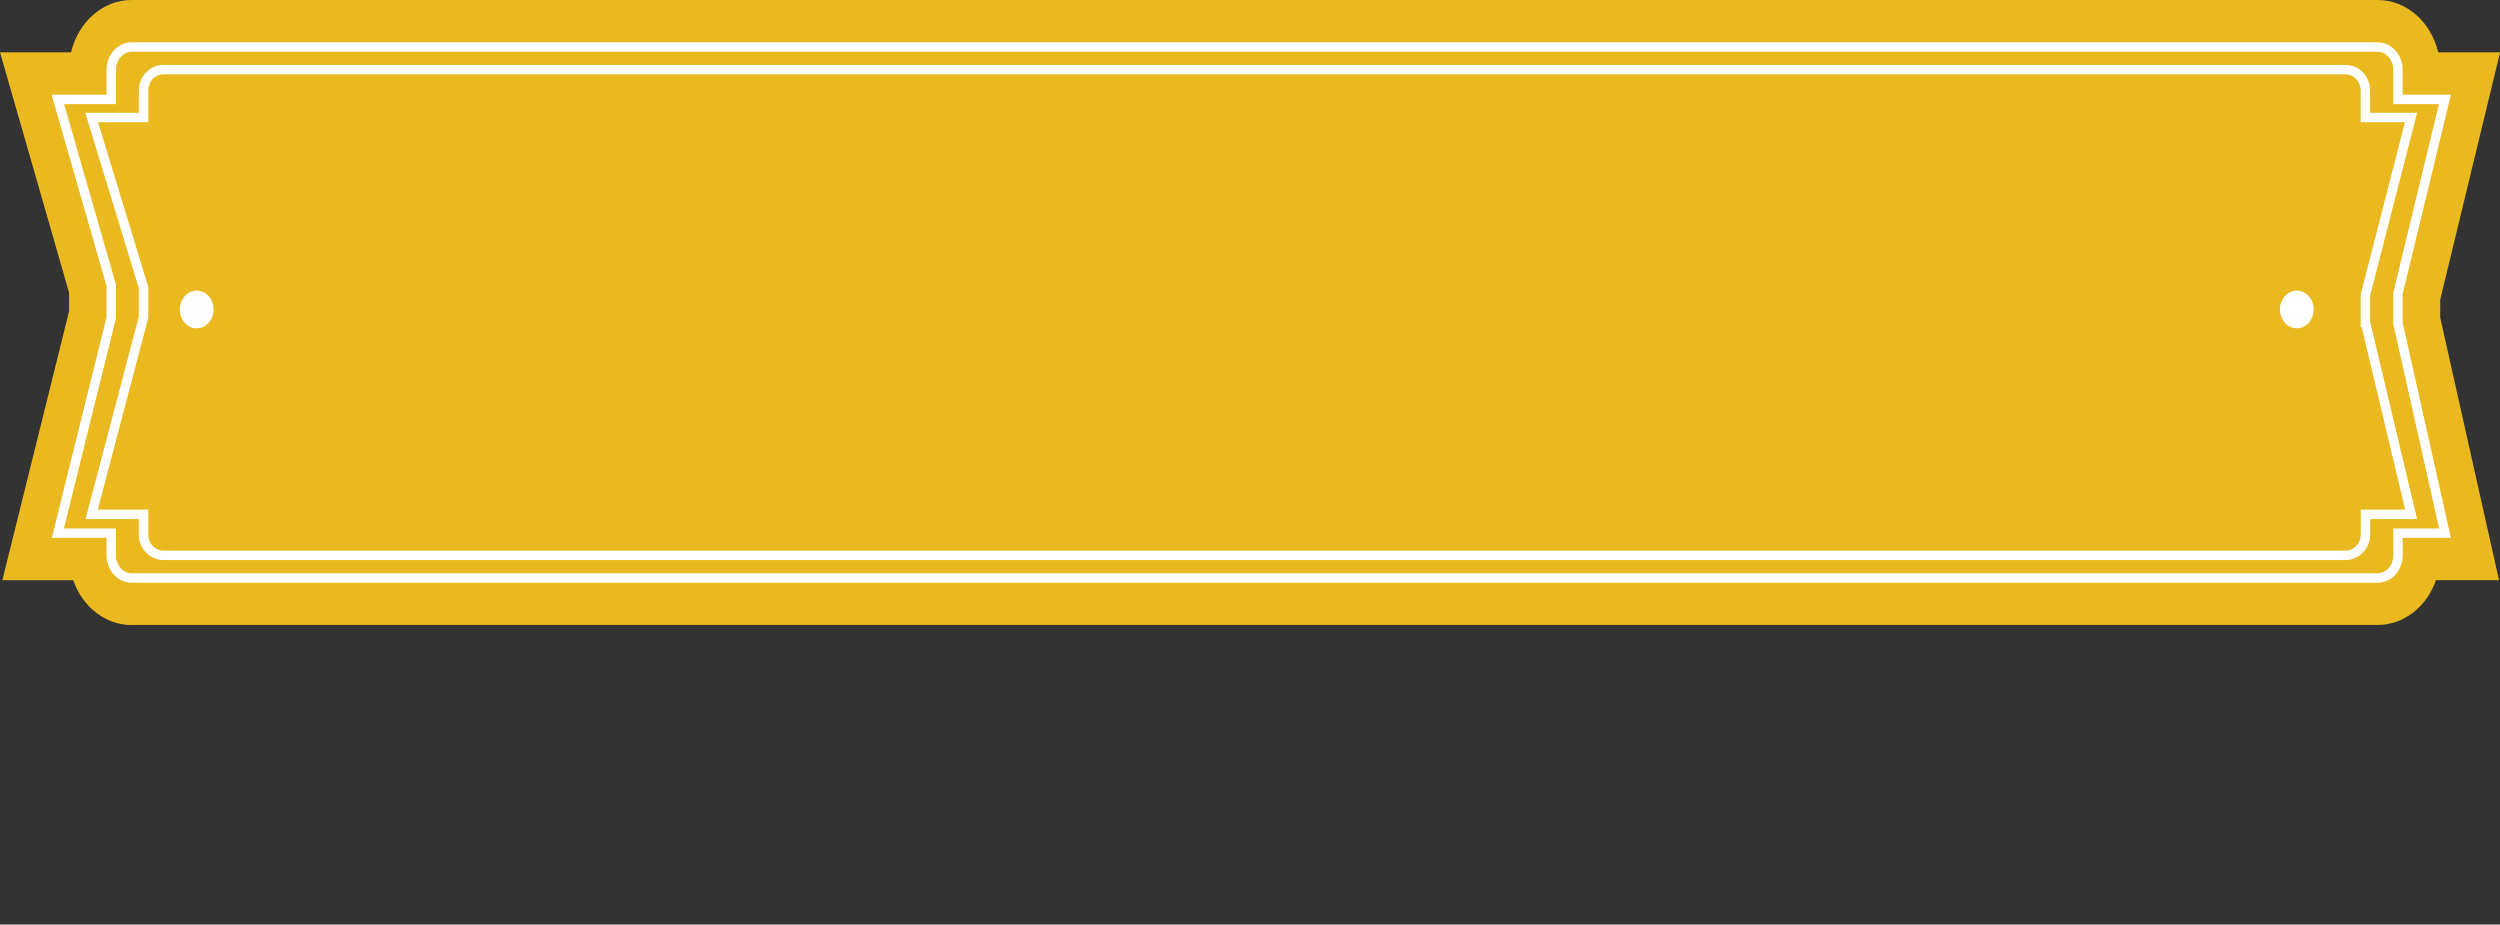
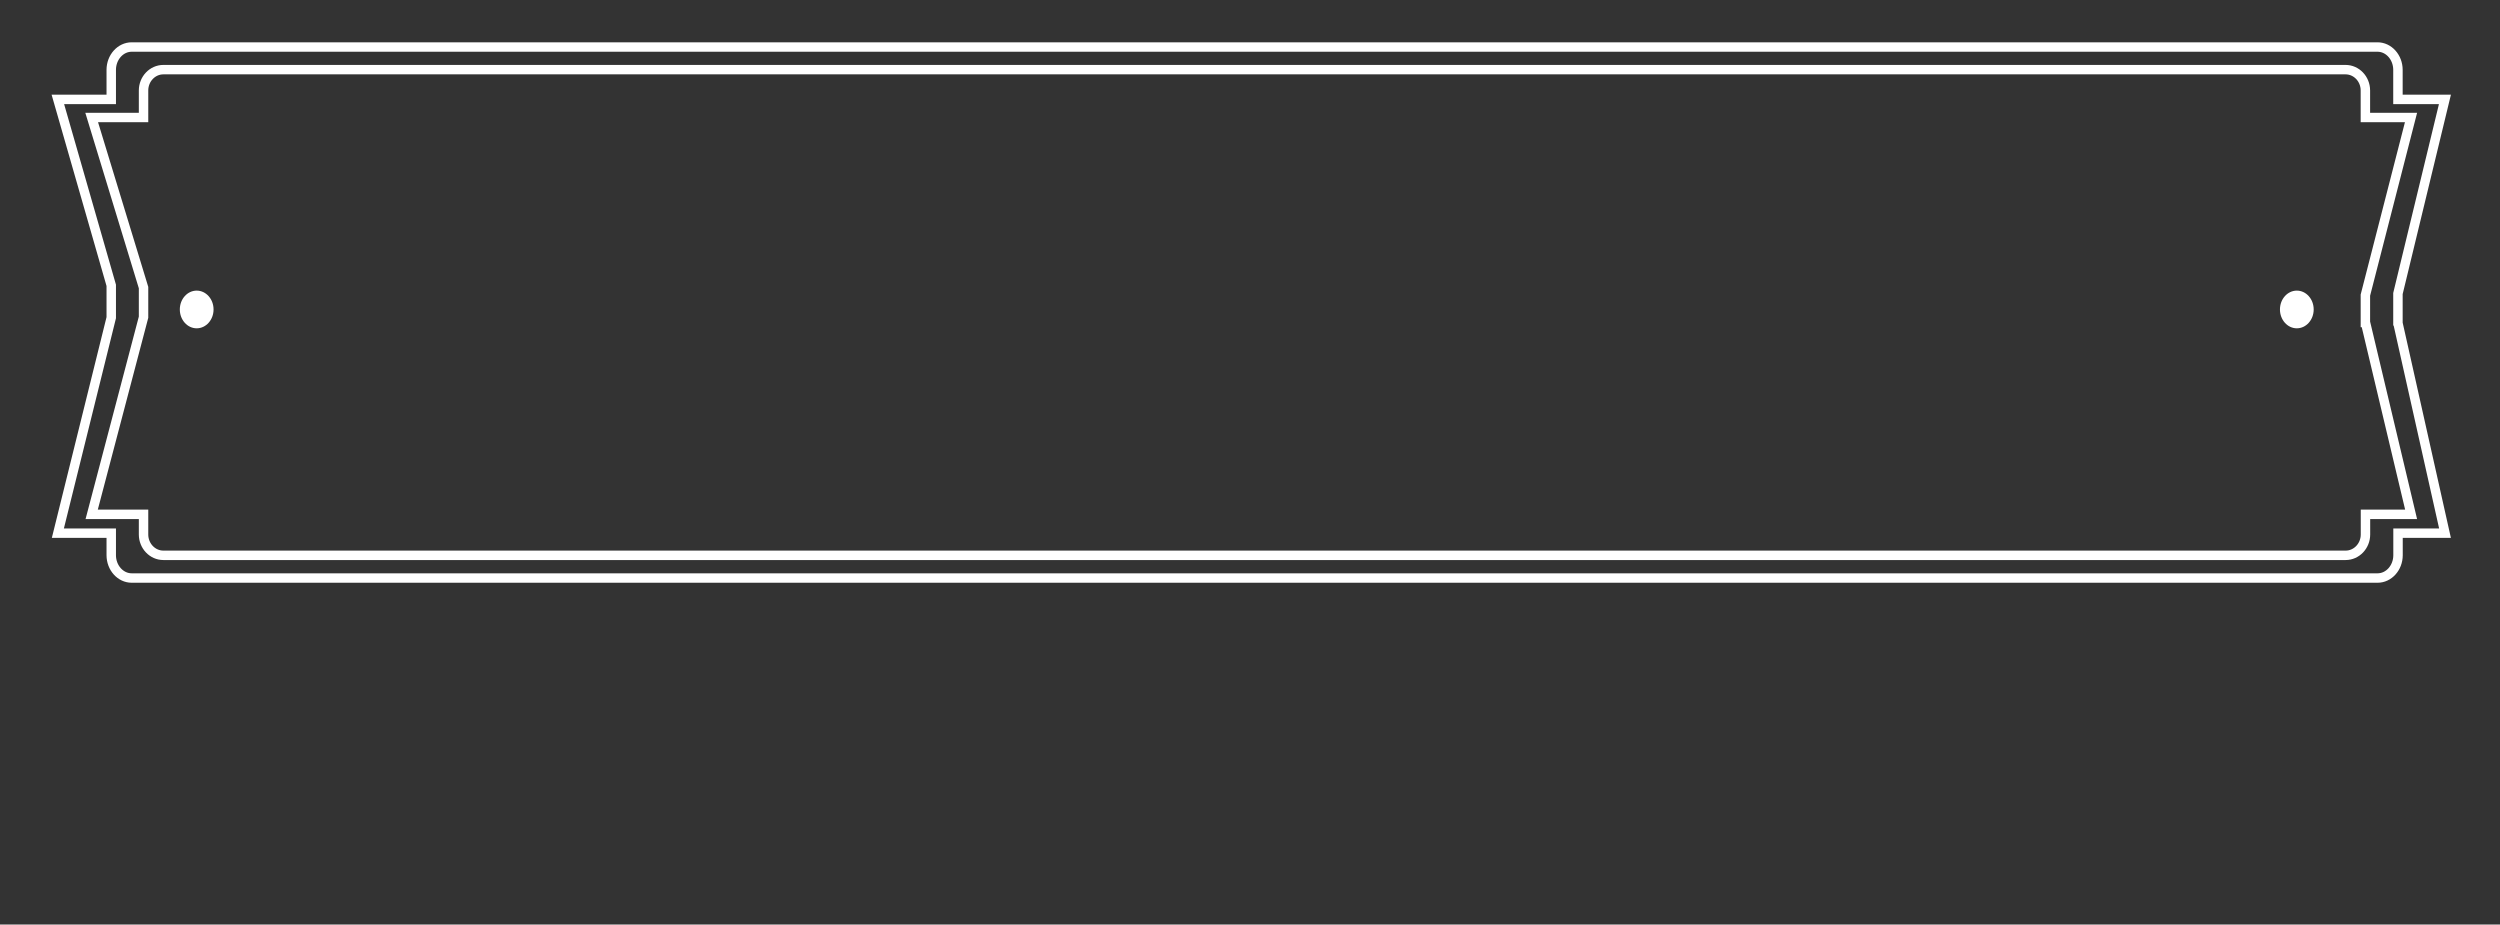
<svg xmlns="http://www.w3.org/2000/svg" width="265" height="98" viewBox="0 0 265 98" fill="none">
  <rect x="0" y="0" width="265" height="98" fill="#333333" stroke="none" />
  <g clip-path="url(#clip0_643_24)">
-     <path d="M13.956 66.256C11.14 66.256 8.717 64.278 7.76 61.501H0.25L7.322 32.993V31.025L0 5.544H7.537C8.279 2.357 10.871 0 13.956 0H252.028C255.112 0 257.705 2.357 258.447 5.544H265.009L258.661 31.774V33.652L264.893 61.491H258.214C257.258 64.268 254.844 66.246 252.028 66.246H13.956V66.256Z" fill="#EAB920" />
    <path d="M254.182 34.282V31.115L259.162 10.538H254.182V7.402C254.182 6.073 253.208 4.984 252.019 4.984H13.956C12.767 4.984 11.792 6.073 11.792 7.402V10.538H6.133L11.792 30.246V33.672L6.133 56.517H11.792V58.854C11.792 60.182 12.767 61.271 13.956 61.271H252.028C253.217 61.271 254.191 60.182 254.191 58.854V56.517H259.171L254.191 34.291L254.182 34.282Z" stroke="white" stroke-miterlimit="10" />
    <path d="M250.731 34.182V31.285L255.568 12.456H250.731V9.589C250.731 8.371 249.784 7.382 248.63 7.382H17.317C16.164 7.382 15.216 8.371 15.216 9.589V12.456H9.718L15.216 30.486V33.622L9.718 54.519H15.216V56.656C15.216 57.875 16.164 58.864 17.317 58.864H248.639C249.793 58.864 250.74 57.875 250.74 56.656V54.519H255.577L250.74 34.182H250.731Z" stroke="white" stroke-miterlimit="10" />
    <path d="M20.849 34.801C21.836 34.801 22.637 33.907 22.637 32.803C22.637 31.7 21.836 30.805 20.849 30.805C19.861 30.805 19.061 31.7 19.061 32.803C19.061 33.907 19.861 34.801 20.849 34.801Z" fill="white" />
    <path d="M243.463 34.801C244.45 34.801 245.251 33.907 245.251 32.803C245.251 31.7 244.45 30.805 243.463 30.805C242.475 30.805 241.675 31.7 241.675 32.803C241.675 33.907 242.475 34.801 243.463 34.801Z" fill="white" />
  </g>
  <defs>
    <clipPath id="clip0_643_24">
      <rect width="265" height="98" fill="white" />
    </clipPath>
  </defs>
</svg>